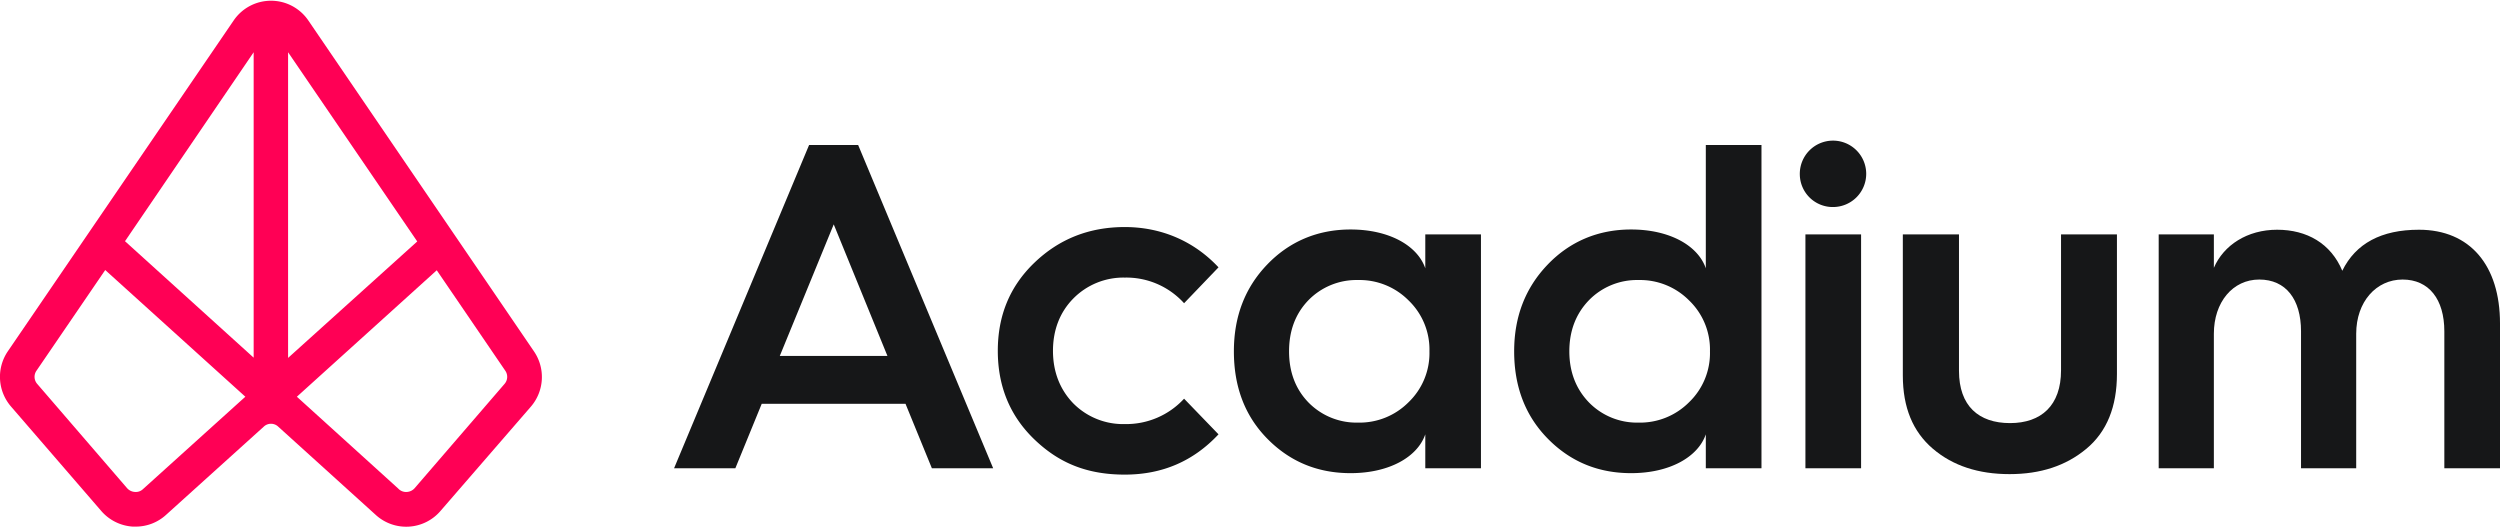
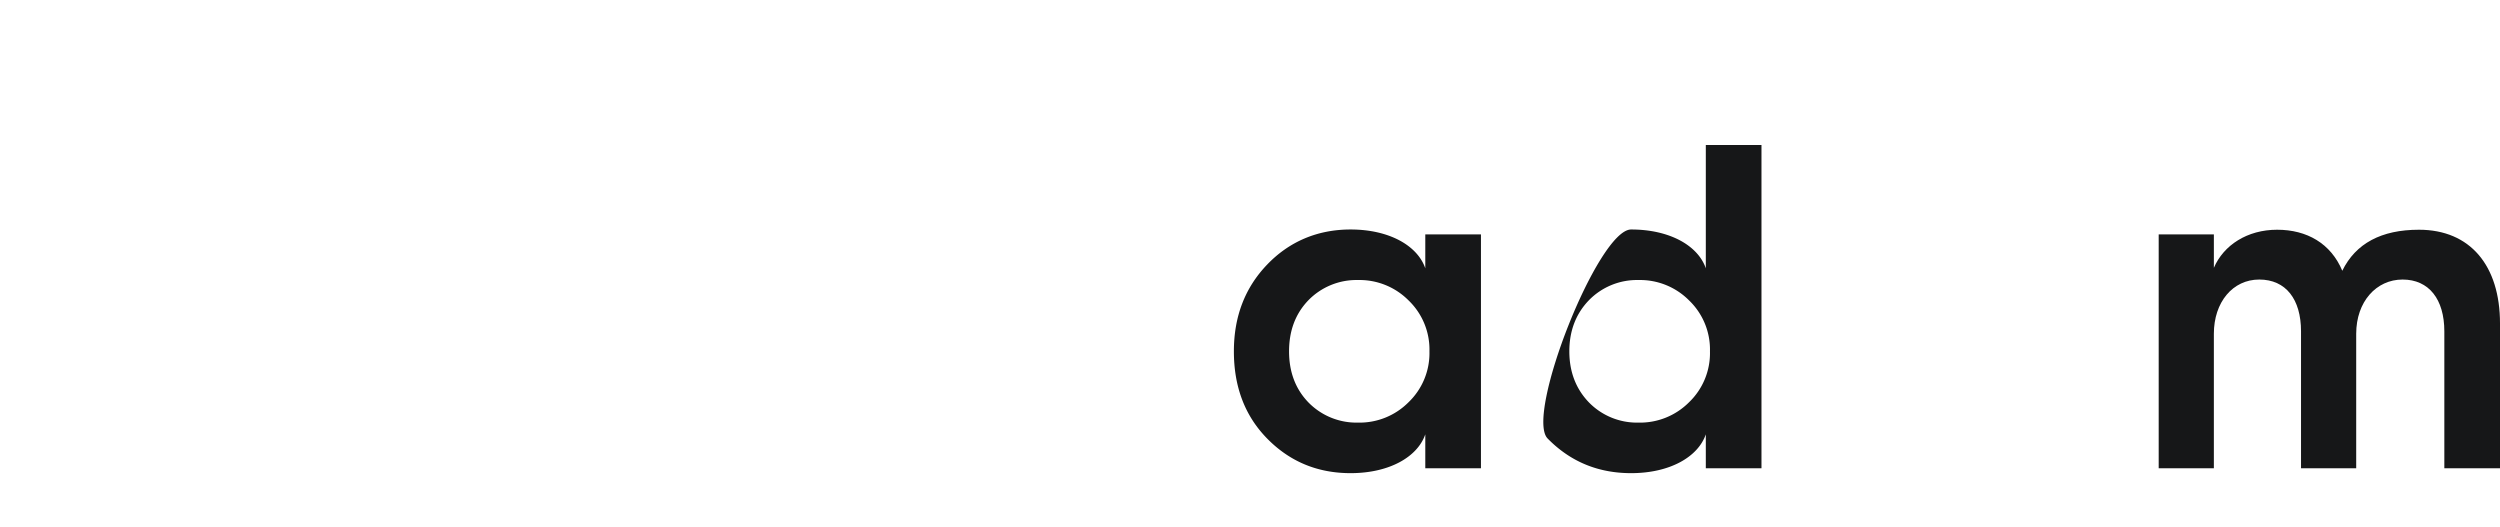
<svg xmlns="http://www.w3.org/2000/svg" id="Layer_1" data-name="Layer 1" width="1024" height="216" viewBox="0 0 1024 216">
  <title>Acadium_PrimaryLogo_Red</title>
-   <path d="M276.1,191.8,331.4,59.4h20.1l55.3,132.4H381.7l-10.8-26.4H312l-10.8,26.4Zm43.3-46h44.1l-22-53.9Z" fill="#161718" />
-   <path d="M499.1,109.5,485,124.2a31.9,31.9,0,0,0-24.3-10.5,28.8,28.8,0,0,0-21.1,8.6c-5.5,5.6-8.3,12.9-8.3,21.4s2.8,15.8,8.3,21.5a28.7,28.7,0,0,0,21.1,8.5A32.2,32.2,0,0,0,485,163.3l14.1,14.6c-10.3,11-23,16.5-38.4,16.5s-26.9-4.7-37-14.4-15-21.9-15-36.3,4.9-26.4,15-36.1S446.1,93,460.7,93,488.8,98.5,499.1,109.5Z" fill="#161718" />
  <path d="M583.8,109.9V96h22.8v95.8H583.8V177.9c-3.2,9.3-14.8,15.9-30.6,15.9-13.5,0-24.9-4.7-34.2-14.2s-13.6-21.5-13.6-35.7,4.5-26,13.6-35.5S539.7,94,553.2,94C569,94,580.6,100.6,583.8,109.9Zm-6.9,54.9a27.9,27.9,0,0,0,8.6-20.9,27.9,27.9,0,0,0-8.6-20.9,28.3,28.3,0,0,0-20.7-8.3,27.5,27.5,0,0,0-20.3,8.3c-5.3,5.5-7.9,12.5-7.9,20.9s2.6,15.4,7.9,20.9a27.5,27.5,0,0,0,20.3,8.3A28.3,28.3,0,0,0,576.9,164.8Z" fill="#161718" />
-   <path d="M698.7,109.9V59.4h22.8V191.8H698.7V177.9c-3.2,9.3-14.8,15.9-30.6,15.9-13.5,0-24.9-4.7-34.2-14.2s-13.7-21.5-13.7-35.7,4.6-26,13.7-35.5S654.6,94,668.1,94C683.9,94,695.5,100.6,698.7,109.9Zm-6.9,54.9a27.9,27.9,0,0,0,8.6-20.9,27.9,27.9,0,0,0-8.6-20.9,28.3,28.3,0,0,0-20.7-8.3,27.5,27.5,0,0,0-20.3,8.3c-5.3,5.5-8,12.5-8,20.9s2.7,15.4,8,20.9a27.5,27.5,0,0,0,20.3,8.3A28.3,28.3,0,0,0,691.8,164.8Z" fill="#161718" />
-   <path d="M737.2,71.4a13.6,13.6,0,1,1,13.7,13.4A13.5,13.5,0,0,1,737.2,71.4Zm2.3,120.4V96h22.8v95.8Z" fill="#161718" />
-   <path d="M779.4,96h23v55.9c0,14.4,8.1,21.4,20.9,21.4s20.9-7.2,20.9-21.6V96h22.9v57.2c0,13.3-4.1,23.6-12.5,30.6s-18.8,10.4-31.5,10.4-23.2-3.4-31.4-10.4-12.3-16.9-12.3-30Z" fill="#161718" />
+   <path d="M698.7,109.9V59.4h22.8V191.8H698.7V177.9c-3.2,9.3-14.8,15.9-30.6,15.9-13.5,0-24.9-4.7-34.2-14.2S654.6,94,668.1,94C683.9,94,695.5,100.6,698.7,109.9Zm-6.9,54.9a27.9,27.9,0,0,0,8.6-20.9,27.9,27.9,0,0,0-8.6-20.9,28.3,28.3,0,0,0-20.7-8.3,27.5,27.5,0,0,0-20.3,8.3c-5.3,5.5-8,12.5-8,20.9s2.7,15.4,8,20.9a27.5,27.5,0,0,0,20.3,8.3A28.3,28.3,0,0,0,691.8,164.8Z" fill="#161718" />
  <path d="M884.2,191.8V96h22.6v13.7c4-9.3,13.7-15.6,25.9-15.6s22,5.6,26.7,16.8c5.5-11.2,16-16.8,31.4-16.8,21,0,33.2,14.7,33.2,38.4v59.3h-22.8V135.7c0-13.1-6.3-21.2-17.1-21.2s-19,9.1-19,22.2v55.1H942.5V135.7c0-13.1-6.2-21.2-17.1-21.2s-18.6,9.3-18.6,22.2v55.1Z" fill="#161718" />
-   <path d="M218.7,143.9,126.3,8.4a18.5,18.5,0,0,0-30.6,0L3.2,143.9a18.6,18.6,0,0,0,1.3,22.6l36.9,42.7a18.6,18.6,0,0,0,13,6.5h1.2A18.4,18.4,0,0,0,68,210.9l40.1-36.2a4.3,4.3,0,0,1,5.8,0l40,36.2a18.5,18.5,0,0,0,26.6-1.7l37-42.7A18.6,18.6,0,0,0,218.7,143.9Zm-47.8-45L118,146.6V21.4Zm-67-77.5V146.5L51.2,98.8ZM55.3,201.5a4.6,4.6,0,0,1-3.2-1.5L15.2,157.2a4.4,4.4,0,0,1-.3-5.3l28.2-41.3,57.4,51.9-1.9,1.7h0L58.5,200.4A4.2,4.2,0,0,1,55.3,201.5Zm151.4-44.3L169.8,200a4.6,4.6,0,0,1-3.1,1.5,4.4,4.4,0,0,1-3.3-1.1l-.3-.3-41.5-37.6,57.3-51.8L207,151.9A4.4,4.4,0,0,1,206.7,157.2Z" fill="#f05" />
</svg>